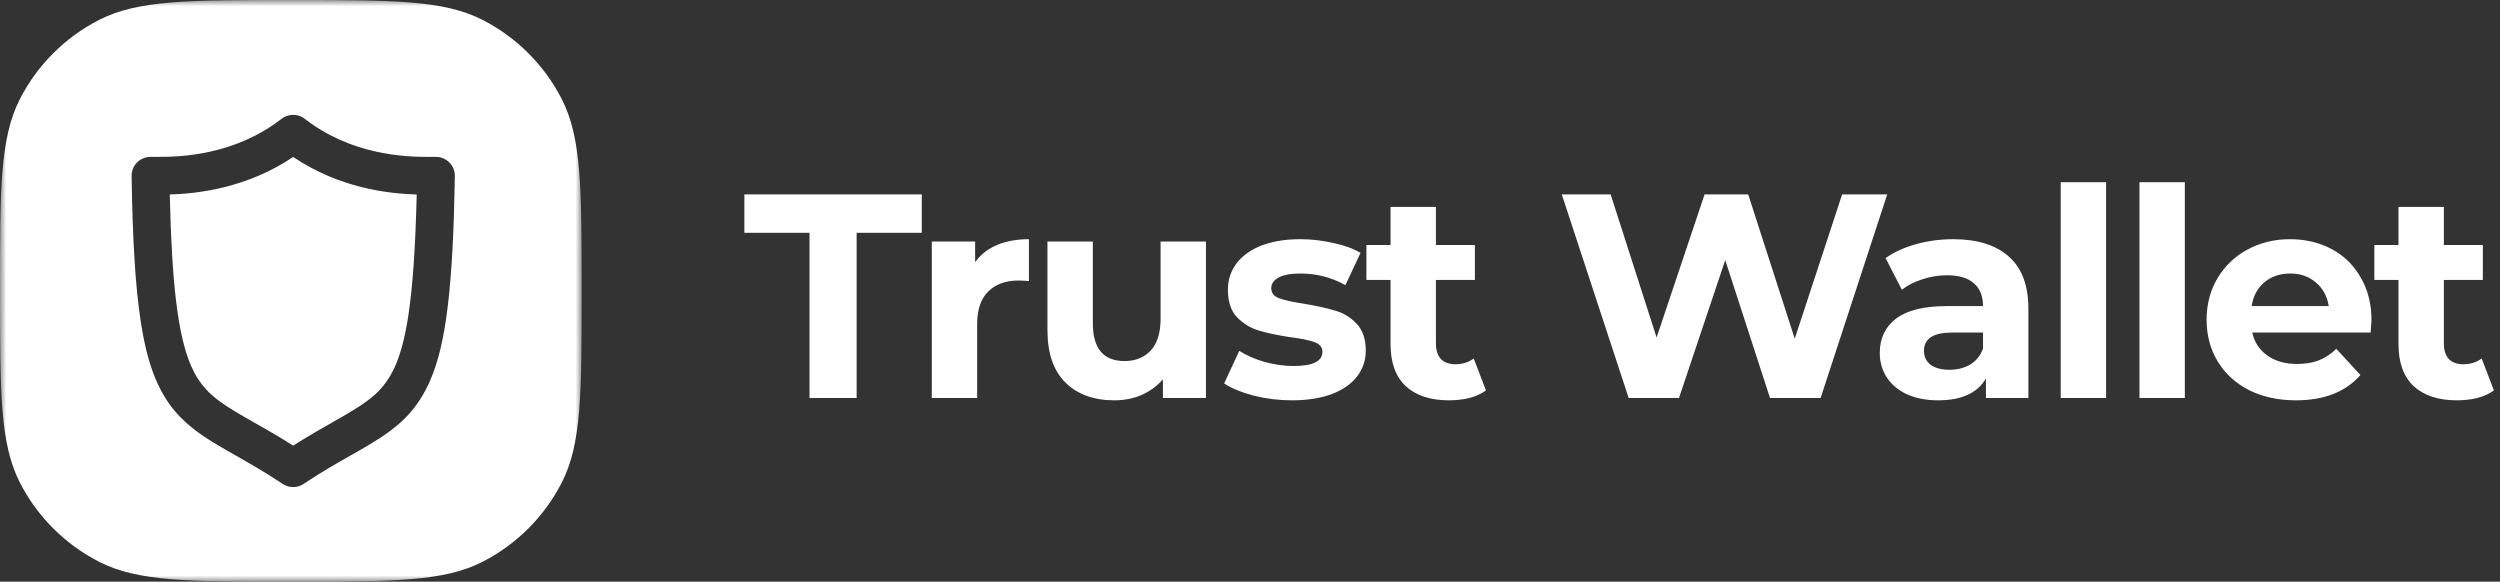
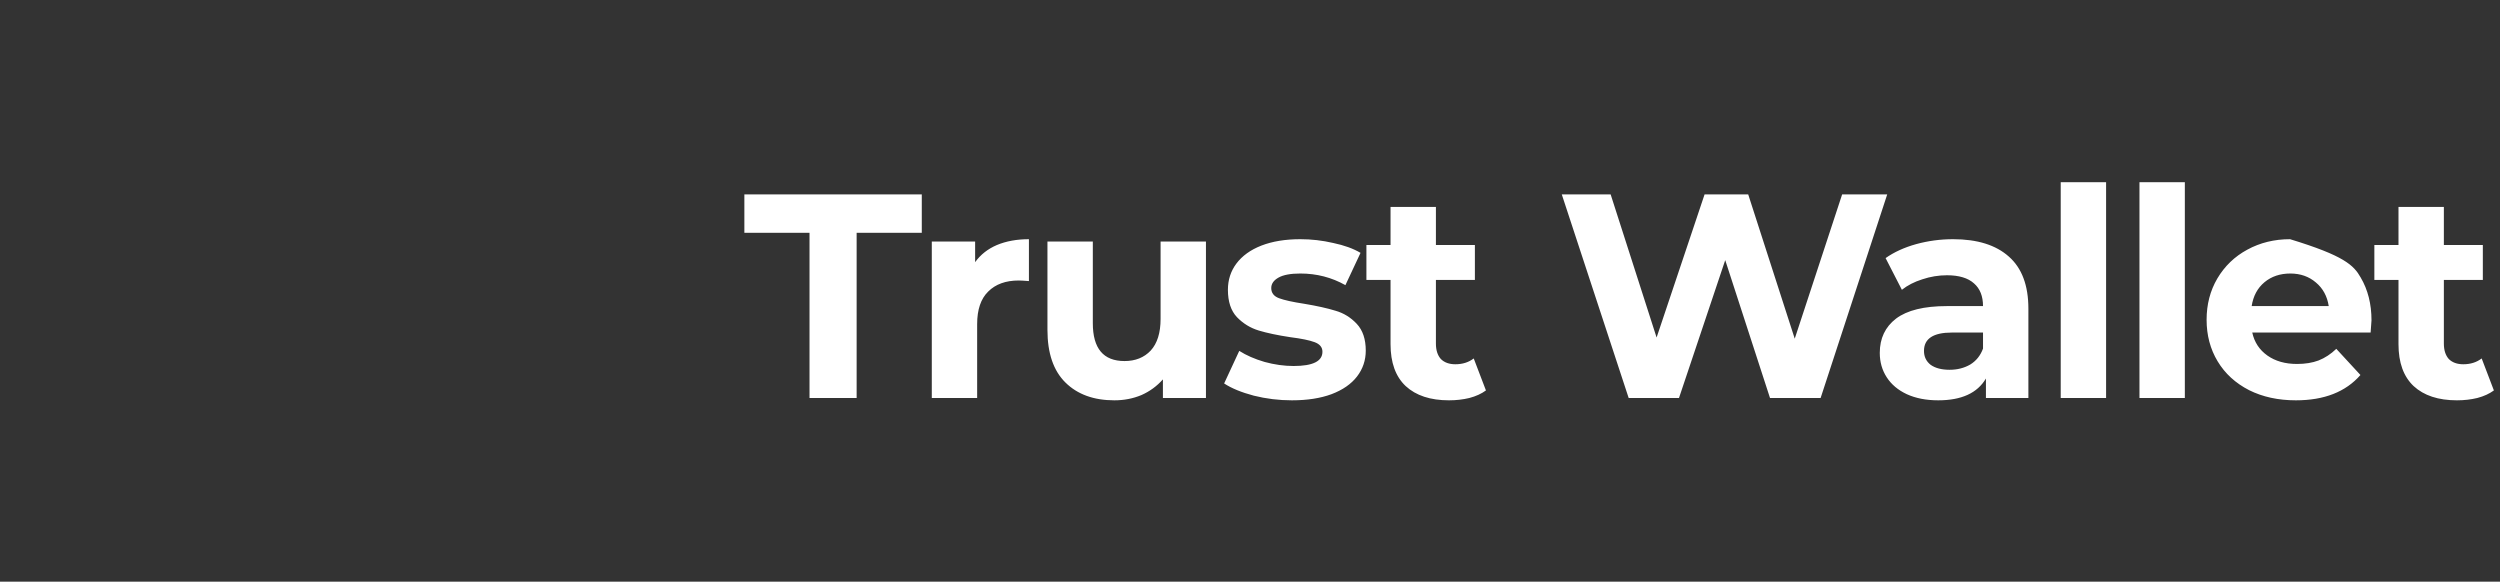
<svg xmlns="http://www.w3.org/2000/svg" width="202" height="47" viewBox="0 0 202 47" fill="none">
  <rect x="0" y="0" width="202" height="47" fill="#333333" stroke="none" />
  <mask id="mask0_1214_139" style="mask-type:luminance" maskUnits="userSpaceOnUse" x="0" y="0" width="47" height="47">
-     <path d="M46.998 0H0V47H46.998V0Z" fill="white" />
-   </mask>
+     </mask>
  <g mask="url(#mask0_1214_139)">
    <path fill-rule="evenodd" clip-rule="evenodd" d="M1.6 8.019C7.81409e-06 11.162 0 15.275 0 23.5C0 31.725 7.81409e-06 35.837 1.6 38.981C3.01 41.742 5.258 43.989 8.019 45.399C11.162 47 15.274 47 23.499 47C31.723 47 35.836 47 38.978 45.399C41.74 43.989 43.987 41.742 45.397 38.981C46.998 35.837 46.998 31.725 46.998 23.5C46.998 15.275 46.998 11.162 45.397 8.019C43.987 5.258 41.74 3.011 38.978 1.601C35.836 0 31.723 0 23.499 0C15.274 0 11.162 0 8.019 1.601C5.258 3.011 3.01 5.258 1.6 8.019ZM35.226 12.675C35.638 12.675 36.026 12.844 36.313 13.131C36.6 13.424 36.761 13.821 36.753 14.225C36.68 18.602 36.511 21.951 36.196 24.602C35.888 27.253 35.425 29.221 34.728 30.814C34.258 31.879 33.676 32.761 32.994 33.51C32.076 34.501 31.026 35.221 29.881 35.904C29.391 36.197 28.881 36.486 28.347 36.789C27.208 37.436 25.954 38.148 24.534 39.098C24.021 39.443 23.352 39.443 22.838 39.098C21.396 38.137 20.126 37.416 18.976 36.764C18.721 36.619 18.471 36.477 18.226 36.337C16.882 35.559 15.671 34.817 14.614 33.745C13.909 33.039 13.299 32.18 12.814 31.16C12.154 29.794 11.705 28.141 11.375 26.004C10.934 23.148 10.714 19.41 10.634 14.225C10.626 13.821 10.78 13.424 11.067 13.131C11.352 12.844 11.749 12.675 12.161 12.675H12.792C14.739 12.683 19.034 12.492 22.749 9.598C23.301 9.172 24.072 9.172 24.623 9.598C28.338 12.492 32.634 12.683 34.588 12.675H35.226ZM31.811 29.838C32.289 28.854 32.686 27.495 32.986 25.541C33.346 23.206 33.566 20.034 33.67 15.716C31.378 15.649 27.443 15.209 23.689 12.683C19.937 15.201 16.002 15.642 13.717 15.716C13.799 19.285 13.96 22.061 14.217 24.242C14.511 26.724 14.929 28.406 15.451 29.588C15.796 30.374 16.177 30.939 16.634 31.439C17.242 32.107 18.014 32.658 19.064 33.289C19.499 33.551 19.979 33.822 20.502 34.118C21.433 34.646 22.5 35.249 23.689 36.007C24.858 35.261 25.909 34.664 26.829 34.141C27.107 33.983 27.372 33.832 27.626 33.686C28.918 32.944 29.873 32.327 30.586 31.608C31.063 31.116 31.451 30.579 31.811 29.838Z" fill="white" />
  </g>
-   <path d="M65.409 18.81H60.145V15.708H74.48V18.81H69.216V32.158H65.409V18.81ZM78.79 21.183C79.229 20.572 79.817 20.11 80.552 19.797C81.304 19.483 82.166 19.327 83.137 19.327V22.711C82.73 22.679 82.456 22.664 82.315 22.664C81.265 22.664 80.442 22.961 79.847 23.557C79.252 24.136 78.954 25.014 78.954 26.189V32.158H75.289V19.515H78.79V21.183ZM97.441 19.515V32.158H93.963V30.654C93.477 31.202 92.897 31.625 92.224 31.923C91.55 32.205 90.821 32.346 90.038 32.346C88.377 32.346 87.062 31.868 86.091 30.912C85.119 29.956 84.634 28.539 84.634 26.659V19.515H88.3V26.118C88.3 28.155 89.153 29.173 90.861 29.173C91.738 29.173 92.443 28.891 92.976 28.327C93.508 27.747 93.775 26.894 93.775 25.766V19.515H97.441ZM104.385 32.346C103.335 32.346 102.309 32.22 101.307 31.97C100.304 31.703 99.505 31.374 98.91 30.983L100.132 28.351C100.696 28.711 101.377 29.009 102.176 29.244C102.975 29.463 103.758 29.573 104.526 29.573C106.077 29.573 106.853 29.189 106.853 28.421C106.853 28.061 106.641 27.802 106.218 27.646C105.795 27.489 105.145 27.356 104.268 27.246C103.234 27.09 102.379 26.909 101.706 26.706C101.032 26.502 100.445 26.142 99.944 25.625C99.458 25.108 99.215 24.371 99.215 23.416C99.215 22.617 99.442 21.912 99.897 21.301C100.367 20.674 101.04 20.188 101.918 19.844C102.811 19.499 103.86 19.327 105.067 19.327C105.96 19.327 106.844 19.428 107.722 19.632C108.615 19.82 109.351 20.087 109.931 20.431L108.709 23.04C107.596 22.413 106.383 22.1 105.067 22.1C104.282 22.1 103.695 22.209 103.304 22.429C102.912 22.648 102.717 22.93 102.717 23.275C102.717 23.666 102.928 23.941 103.351 24.097C103.774 24.254 104.447 24.403 105.372 24.544C106.406 24.716 107.252 24.904 107.91 25.108C108.568 25.296 109.139 25.648 109.625 26.165C110.11 26.682 110.354 27.403 110.354 28.327C110.354 29.11 110.119 29.808 109.649 30.419C109.179 31.03 108.489 31.508 107.581 31.852C106.688 32.181 105.622 32.346 104.385 32.346ZM120.064 31.547C119.704 31.813 119.257 32.017 118.724 32.158C118.207 32.283 117.66 32.346 117.079 32.346C115.576 32.346 114.409 31.962 113.578 31.194C112.764 30.427 112.356 29.299 112.356 27.81V22.617H110.406V19.797H112.356V16.718H116.022V19.797H119.171V22.617H116.022V27.763C116.022 28.296 116.156 28.711 116.422 29.009C116.703 29.291 117.096 29.432 117.596 29.432C118.177 29.432 118.67 29.275 119.077 28.962L120.064 31.547ZM152.487 15.708L147.106 32.158H143.017L139.398 21.019L135.662 32.158H131.597L126.192 15.708H130.14L133.853 27.27L137.73 15.708H141.255L145.015 27.364L148.845 15.708H152.487ZM157.808 19.327C159.766 19.327 161.27 19.797 162.32 20.737C163.368 21.661 163.894 23.063 163.894 24.943V32.158H160.463V30.583C159.773 31.758 158.489 32.346 156.609 32.346C155.637 32.346 154.791 32.181 154.072 31.852C153.367 31.523 152.826 31.069 152.45 30.489C152.074 29.91 151.886 29.252 151.886 28.515C151.886 27.34 152.324 26.416 153.202 25.742C154.095 25.069 155.465 24.732 157.314 24.732H160.228C160.228 23.933 159.985 23.322 159.5 22.899C159.014 22.46 158.285 22.241 157.314 22.241C156.64 22.241 155.975 22.35 155.317 22.57C154.674 22.773 154.126 23.055 153.672 23.416L152.356 20.854C153.045 20.369 153.868 19.992 154.824 19.726C155.794 19.46 156.789 19.327 157.808 19.327ZM157.526 29.878C158.152 29.878 158.708 29.737 159.194 29.455C159.679 29.157 160.024 28.727 160.228 28.163V26.87H157.714C156.21 26.87 155.458 27.364 155.458 28.351C155.458 28.821 155.637 29.197 155.998 29.479C156.374 29.745 156.883 29.878 157.526 29.878ZM166.506 14.721H170.172V32.158H166.506V14.721ZM172.869 14.721H176.535V32.158H172.869V14.721ZM191.617 25.883C191.617 25.93 191.593 26.259 191.546 26.87H181.982C182.154 27.654 182.562 28.272 183.204 28.727C183.846 29.181 184.645 29.408 185.601 29.408C186.259 29.408 186.839 29.314 187.34 29.126C187.857 28.922 188.334 28.609 188.773 28.186L190.724 30.301C189.533 31.664 187.794 32.346 185.507 32.346C184.081 32.346 182.821 32.072 181.724 31.523C180.627 30.959 179.781 30.184 179.186 29.197C178.591 28.21 178.293 27.09 178.293 25.836C178.293 24.599 178.582 23.486 179.162 22.499C179.757 21.497 180.565 20.721 181.583 20.173C182.616 19.609 183.768 19.327 185.037 19.327C186.275 19.327 187.394 19.593 188.397 20.126C189.4 20.658 190.183 21.426 190.747 22.429C191.327 23.416 191.617 24.567 191.617 25.883ZM185.06 22.1C184.23 22.1 183.533 22.335 182.969 22.805C182.405 23.275 182.06 23.917 181.935 24.732H188.162C188.037 23.933 187.692 23.298 187.128 22.828C186.564 22.343 185.875 22.1 185.06 22.1ZM201.506 31.547C201.146 31.813 200.699 32.017 200.166 32.158C199.649 32.283 199.102 32.346 198.521 32.346C197.018 32.346 195.851 31.962 195.02 31.194C194.206 30.427 193.798 29.299 193.798 27.81V22.617H191.848V19.797H193.798V16.718H197.464V19.797H200.613V22.617H197.464V27.763C197.464 28.296 197.598 28.711 197.864 29.009C198.145 29.291 198.538 29.432 199.038 29.432C199.619 29.432 200.112 29.275 200.519 28.962L201.506 31.547Z" fill="white" />
+   <path d="M65.409 18.81H60.145V15.708H74.48V18.81H69.216V32.158H65.409V18.81ZM78.79 21.183C79.229 20.572 79.817 20.11 80.552 19.797C81.304 19.483 82.166 19.327 83.137 19.327V22.711C82.73 22.679 82.456 22.664 82.315 22.664C81.265 22.664 80.442 22.961 79.847 23.557C79.252 24.136 78.954 25.014 78.954 26.189V32.158H75.289V19.515H78.79V21.183ZM97.441 19.515V32.158H93.963V30.654C93.477 31.202 92.897 31.625 92.224 31.923C91.55 32.205 90.821 32.346 90.038 32.346C88.377 32.346 87.062 31.868 86.091 30.912C85.119 29.956 84.634 28.539 84.634 26.659V19.515H88.3V26.118C88.3 28.155 89.153 29.173 90.861 29.173C91.738 29.173 92.443 28.891 92.976 28.327C93.508 27.747 93.775 26.894 93.775 25.766V19.515H97.441ZM104.385 32.346C103.335 32.346 102.309 32.22 101.307 31.97C100.304 31.703 99.505 31.374 98.91 30.983L100.132 28.351C100.696 28.711 101.377 29.009 102.176 29.244C102.975 29.463 103.758 29.573 104.526 29.573C106.077 29.573 106.853 29.189 106.853 28.421C106.853 28.061 106.641 27.802 106.218 27.646C105.795 27.489 105.145 27.356 104.268 27.246C103.234 27.09 102.379 26.909 101.706 26.706C101.032 26.502 100.445 26.142 99.944 25.625C99.458 25.108 99.215 24.371 99.215 23.416C99.215 22.617 99.442 21.912 99.897 21.301C100.367 20.674 101.04 20.188 101.918 19.844C102.811 19.499 103.86 19.327 105.067 19.327C105.96 19.327 106.844 19.428 107.722 19.632C108.615 19.82 109.351 20.087 109.931 20.431L108.709 23.04C107.596 22.413 106.383 22.1 105.067 22.1C104.282 22.1 103.695 22.209 103.304 22.429C102.912 22.648 102.717 22.93 102.717 23.275C102.717 23.666 102.928 23.941 103.351 24.097C103.774 24.254 104.447 24.403 105.372 24.544C106.406 24.716 107.252 24.904 107.91 25.108C108.568 25.296 109.139 25.648 109.625 26.165C110.11 26.682 110.354 27.403 110.354 28.327C110.354 29.11 110.119 29.808 109.649 30.419C109.179 31.03 108.489 31.508 107.581 31.852C106.688 32.181 105.622 32.346 104.385 32.346ZM120.064 31.547C119.704 31.813 119.257 32.017 118.724 32.158C118.207 32.283 117.66 32.346 117.079 32.346C115.576 32.346 114.409 31.962 113.578 31.194C112.764 30.427 112.356 29.299 112.356 27.81V22.617H110.406V19.797H112.356V16.718H116.022V19.797H119.171V22.617H116.022V27.763C116.022 28.296 116.156 28.711 116.422 29.009C116.703 29.291 117.096 29.432 117.596 29.432C118.177 29.432 118.67 29.275 119.077 28.962L120.064 31.547ZM152.487 15.708L147.106 32.158H143.017L139.398 21.019L135.662 32.158H131.597L126.192 15.708H130.14L133.853 27.27L137.73 15.708H141.255L145.015 27.364L148.845 15.708H152.487ZM157.808 19.327C159.766 19.327 161.27 19.797 162.32 20.737C163.368 21.661 163.894 23.063 163.894 24.943V32.158H160.463V30.583C159.773 31.758 158.489 32.346 156.609 32.346C155.637 32.346 154.791 32.181 154.072 31.852C153.367 31.523 152.826 31.069 152.45 30.489C152.074 29.91 151.886 29.252 151.886 28.515C151.886 27.34 152.324 26.416 153.202 25.742C154.095 25.069 155.465 24.732 157.314 24.732H160.228C160.228 23.933 159.985 23.322 159.5 22.899C159.014 22.46 158.285 22.241 157.314 22.241C156.64 22.241 155.975 22.35 155.317 22.57C154.674 22.773 154.126 23.055 153.672 23.416L152.356 20.854C153.045 20.369 153.868 19.992 154.824 19.726C155.794 19.46 156.789 19.327 157.808 19.327ZM157.526 29.878C158.152 29.878 158.708 29.737 159.194 29.455C159.679 29.157 160.024 28.727 160.228 28.163V26.87H157.714C156.21 26.87 155.458 27.364 155.458 28.351C155.458 28.821 155.637 29.197 155.998 29.479C156.374 29.745 156.883 29.878 157.526 29.878ZM166.506 14.721H170.172V32.158H166.506V14.721ZM172.869 14.721H176.535V32.158H172.869V14.721ZM191.617 25.883C191.617 25.93 191.593 26.259 191.546 26.87H181.982C182.154 27.654 182.562 28.272 183.204 28.727C183.846 29.181 184.645 29.408 185.601 29.408C186.259 29.408 186.839 29.314 187.34 29.126C187.857 28.922 188.334 28.609 188.773 28.186L190.724 30.301C189.533 31.664 187.794 32.346 185.507 32.346C184.081 32.346 182.821 32.072 181.724 31.523C180.627 30.959 179.781 30.184 179.186 29.197C178.591 28.21 178.293 27.09 178.293 25.836C178.293 24.599 178.582 23.486 179.162 22.499C179.757 21.497 180.565 20.721 181.583 20.173C182.616 19.609 183.768 19.327 185.037 19.327C189.4 20.658 190.183 21.426 190.747 22.429C191.327 23.416 191.617 24.567 191.617 25.883ZM185.06 22.1C184.23 22.1 183.533 22.335 182.969 22.805C182.405 23.275 182.06 23.917 181.935 24.732H188.162C188.037 23.933 187.692 23.298 187.128 22.828C186.564 22.343 185.875 22.1 185.06 22.1ZM201.506 31.547C201.146 31.813 200.699 32.017 200.166 32.158C199.649 32.283 199.102 32.346 198.521 32.346C197.018 32.346 195.851 31.962 195.02 31.194C194.206 30.427 193.798 29.299 193.798 27.81V22.617H191.848V19.797H193.798V16.718H197.464V19.797H200.613V22.617H197.464V27.763C197.464 28.296 197.598 28.711 197.864 29.009C198.145 29.291 198.538 29.432 199.038 29.432C199.619 29.432 200.112 29.275 200.519 28.962L201.506 31.547Z" fill="white" />
</svg>